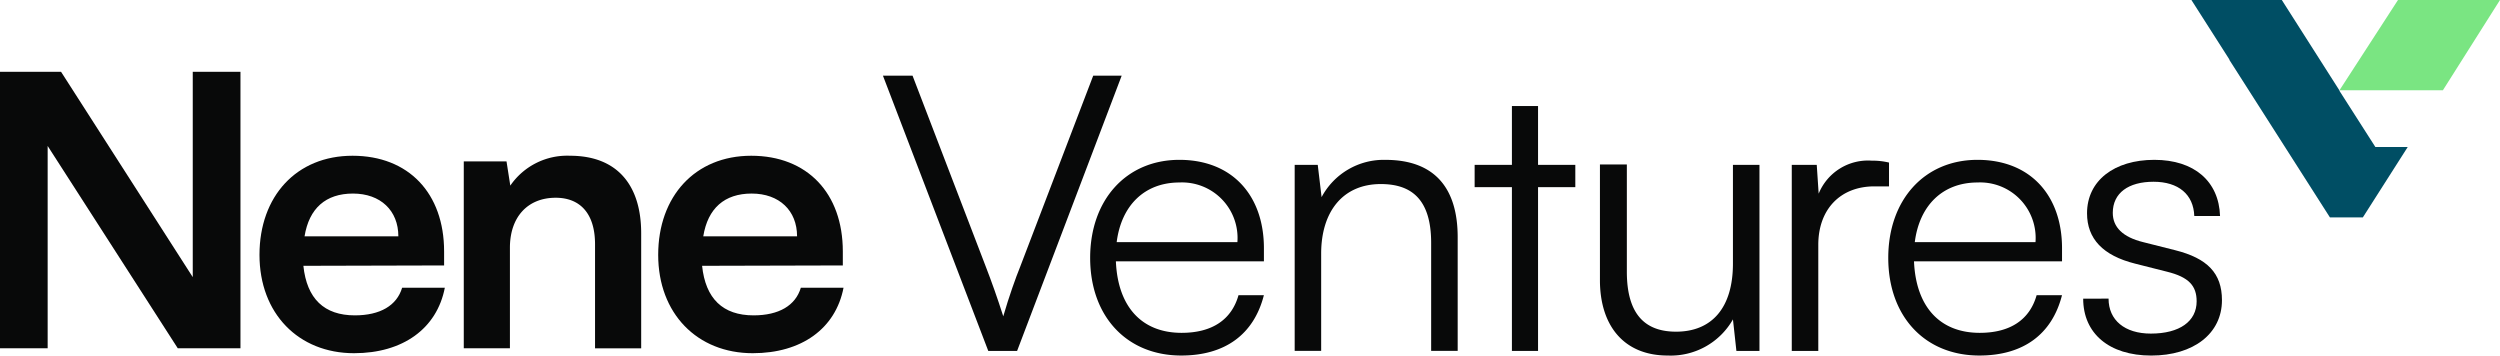
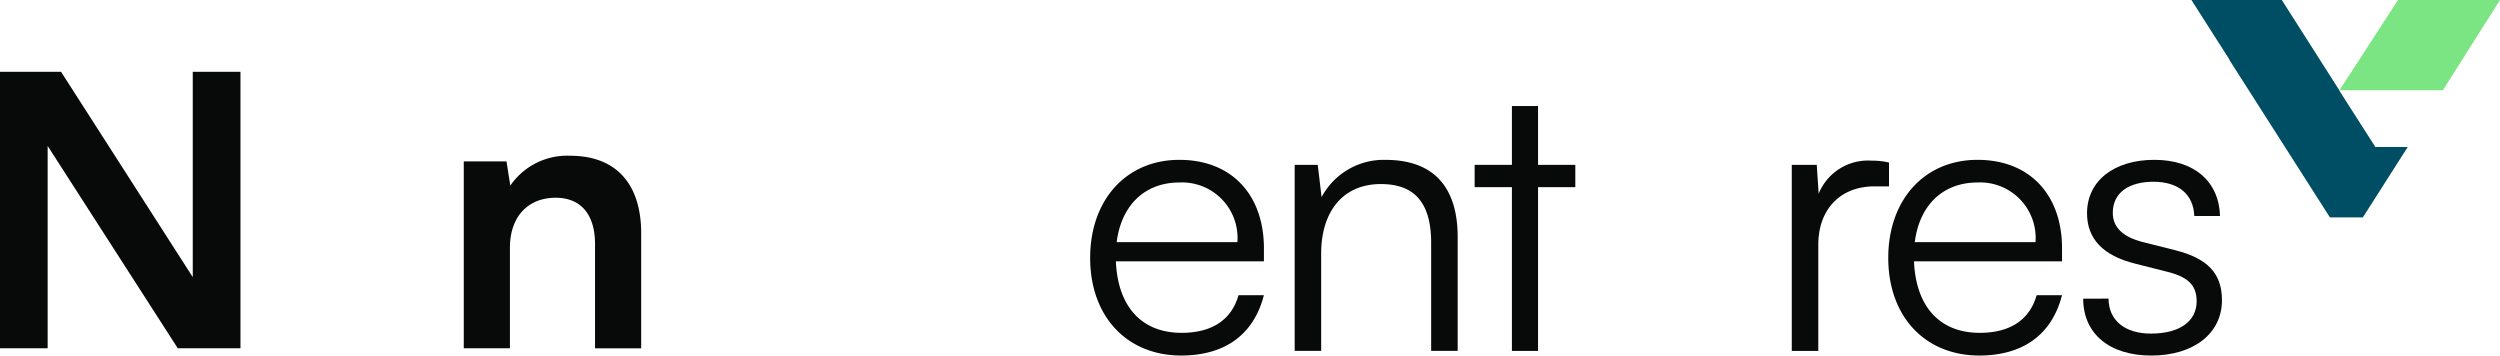
<svg xmlns="http://www.w3.org/2000/svg" id="Nene-ventures-RGB_logo-black-large" width="234.753" height="33.384" viewBox="0 0 234.753 33.384">
  <g id="Group_5597" data-name="Group 5597" transform="translate(0 6.74)">
-     <path id="Path_72017" data-name="Path 72017" d="M135.169,90.738c-2.877,0-4.51-1.562-4.831-4.653l13.214-.035V84.736c0-5.47-3.338-8.986-8.6-8.986s-8.736,3.8-8.736,9.306,3.659,9.235,8.879,9.235c4.582,0,7.779-2.309,8.524-6.145H139.61C139.111,89.815,137.55,90.738,135.169,90.738ZM134.993,79.3c2.593,0,4.263,1.6,4.263,4.014h-8.808c.427-2.628,1.989-4.014,4.547-4.014Z" transform="translate(-101.85 -67.865)" fill="#080909" />
    <path id="Path_72018" data-name="Path 72018" d="M235.542,75.75a6.471,6.471,0,0,0-5.613,2.805l-.355-2.272H225.56V93.829h4.333V84.382c0-2.842,1.633-4.688,4.3-4.688,2.238,0,3.693,1.421,3.693,4.369v9.768h4.333v-10.8c0-4.547-2.272-7.281-6.678-7.281Z" transform="translate(-182.011 -67.865)" fill="#080909" />
-     <path id="Path_72019" data-name="Path 72019" d="M333.53,88.145c-.5,1.67-2.06,2.593-4.441,2.593-2.877,0-4.51-1.562-4.831-4.653l13.214-.035V84.736c0-5.47-3.338-8.986-8.6-8.986s-8.737,3.8-8.737,9.306,3.659,9.235,8.879,9.235c4.582,0,7.779-2.309,8.524-6.145ZM328.913,79.3c2.593,0,4.263,1.6,4.263,4.014h-8.808c.427-2.628,1.989-4.014,4.547-4.014Z" transform="translate(-258.33 -67.865)" fill="#080909" />
    <path id="Path_72020" data-name="Path 72020" d="M22.58,60.874V34.91H18.1V54.192L5.732,34.91H0V60.874H4.475v-19l12.218,19Z" transform="translate(0 -34.91)" fill="#080909" />
  </g>
  <g id="Group_5598" data-name="Group 5598" transform="translate(82.909 7.105)">
-     <path id="Path_72021" data-name="Path 72021" d="M429.42,36.8h2.78l6.895,17.977c.542,1.408,1.046,2.815,1.624,4.62.543-1.877,1.191-3.682,1.589-4.657l6.858-17.94h2.672l-9.82,25.847h-2.707L429.42,36.8Z" transform="translate(-429.42 -36.8)" fill="#080909" />
    <path id="Path_72022" data-name="Path 72022" d="M530.2,86.946c0-5.45,3.394-9.206,8.375-9.206s7.941,3.358,7.941,8.3V87.27h-13.9c.18,4.259,2.419,6.715,6.172,6.715,2.852,0,4.694-1.228,5.342-3.537h2.383c-.938,3.682-3.645,5.667-7.761,5.667C533.629,96.115,530.2,92.433,530.2,86.946Zm2.491-1.479h11.335a5.212,5.212,0,0,0-5.451-5.6C535.291,79.872,533.125,82.038,532.691,85.467Z" transform="translate(-510.742 -69.836)" fill="#080909" />
    <path id="Path_72023" data-name="Path 72023" d="M629.67,95.682V78.211h2.166l.361,3.031a6.611,6.611,0,0,1,5.993-3.5c4.8,0,6.786,2.852,6.786,7.256V95.68h-2.491V85.536c0-4.08-1.84-5.522-4.728-5.522-3.574,0-5.6,2.6-5.6,6.534V95.68h-2.491Z" transform="translate(-591.007 -69.836)" fill="#080909" />
    <path id="Path_72024" data-name="Path 72024" d="M720.682,74.565V59.187h-3.5V57.094h3.5V51.57h2.454v5.524h3.5v2.093h-3.5V74.565Z" transform="translate(-661.621 -48.718)" fill="#080909" />
-     <path id="Path_72025" data-name="Path 72025" d="M793.111,80.017V97.488h-2.166l-.324-2.96a6.719,6.719,0,0,1-6.136,3.394c-4.114,0-6.354-2.815-6.354-7.076V79.98h2.527V90.051c0,4.151,1.842,5.632,4.62,5.632,3.358,0,5.342-2.238,5.342-6.389V80.017Z" transform="translate(-710.804 -71.643)" fill="#080909" />
    <path id="Path_72026" data-name="Path 72026" d="M880.563,80.529h-1.371c-3.213,0-5.271,2.166-5.271,5.487v9.963H871.43V78.508h2.346l.18,2.707a5,5,0,0,1,4.981-3.1,6.646,6.646,0,0,1,1.624.18v2.238Z" transform="translate(-786.09 -70.134)" fill="#080909" />
    <path id="Path_72027" data-name="Path 72027" d="M918.36,86.946c0-5.45,3.394-9.206,8.376-9.206s7.941,3.358,7.941,8.3V87.27h-13.9c.18,4.259,2.419,6.715,6.173,6.715,2.852,0,4.694-1.228,5.342-3.537h2.383c-.938,3.682-3.645,5.667-7.761,5.667C921.789,96.115,918.36,92.433,918.36,86.946Zm2.491-1.479h11.335a5.212,5.212,0,0,0-5.45-5.6C923.451,79.872,921.285,82.038,920.851,85.467Z" transform="translate(-823.959 -69.836)" fill="#080909" />
    <path id="Path_72028" data-name="Path 72028" d="M1015.543,90.772c0,2.021,1.516,3.284,3.971,3.284,2.707,0,4.3-1.155,4.3-3.031,0-1.444-.722-2.274-2.78-2.78l-3-.759c-3.031-.759-4.512-2.346-4.512-4.728,0-3.068,2.562-5.018,6.317-5.018s6.065,2.021,6.173,5.271h-2.419c-.071-2.021-1.481-3.213-3.827-3.213s-3.827,1.046-3.827,2.925c0,1.336.938,2.274,2.852,2.744l3,.757c3.031.759,4.4,2.166,4.4,4.694,0,3.141-2.672,5.2-6.642,5.2s-6.389-2.093-6.389-5.342Z" transform="translate(-900.456 -69.836)" fill="#080909" />
  </g>
  <g id="Group_5599" data-name="Group 5599" transform="translate(205.776)">
    <path id="Path_72029" data-name="Path 72029" d="M1143.305,0l-5.495,8.478h9.71L1152.883,0Z" transform="translate(-1123.907)" fill="#7ae582" />
    <path id="Path_72030" data-name="Path 72030" d="M1078.809,20.414h3.089l4.215-6.611h-3.039L1079.7,8.528l0-.037L1074.289,0H1065.8l3.57,5.591-.012.023,9.416,14.749Z" transform="translate(-1065.8)" fill="#004e64" />
  </g>
</svg>